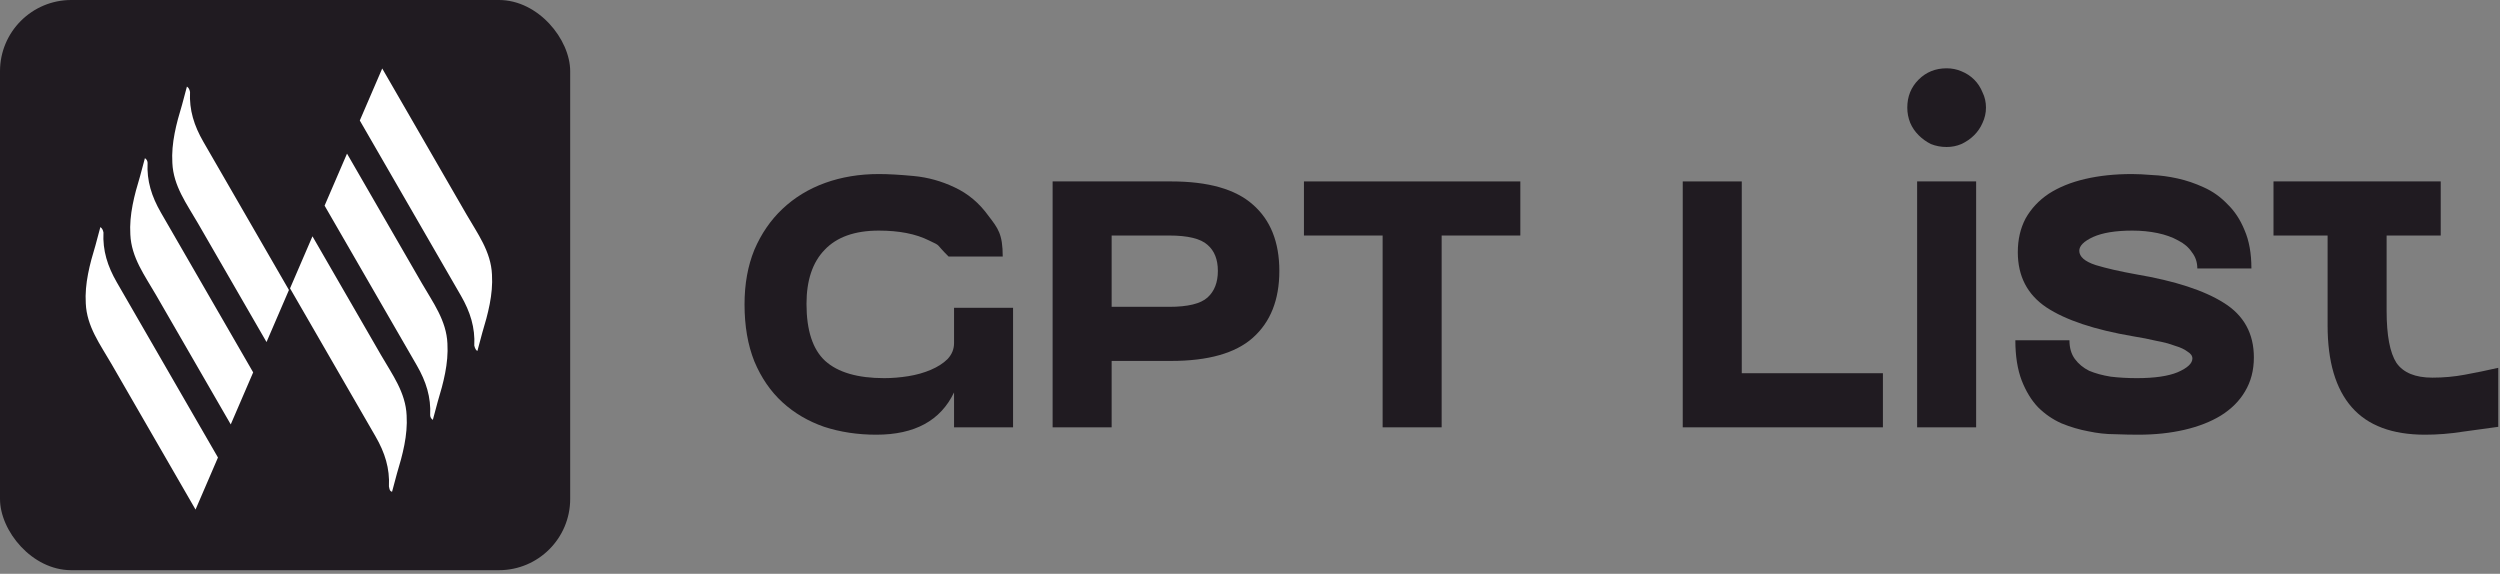
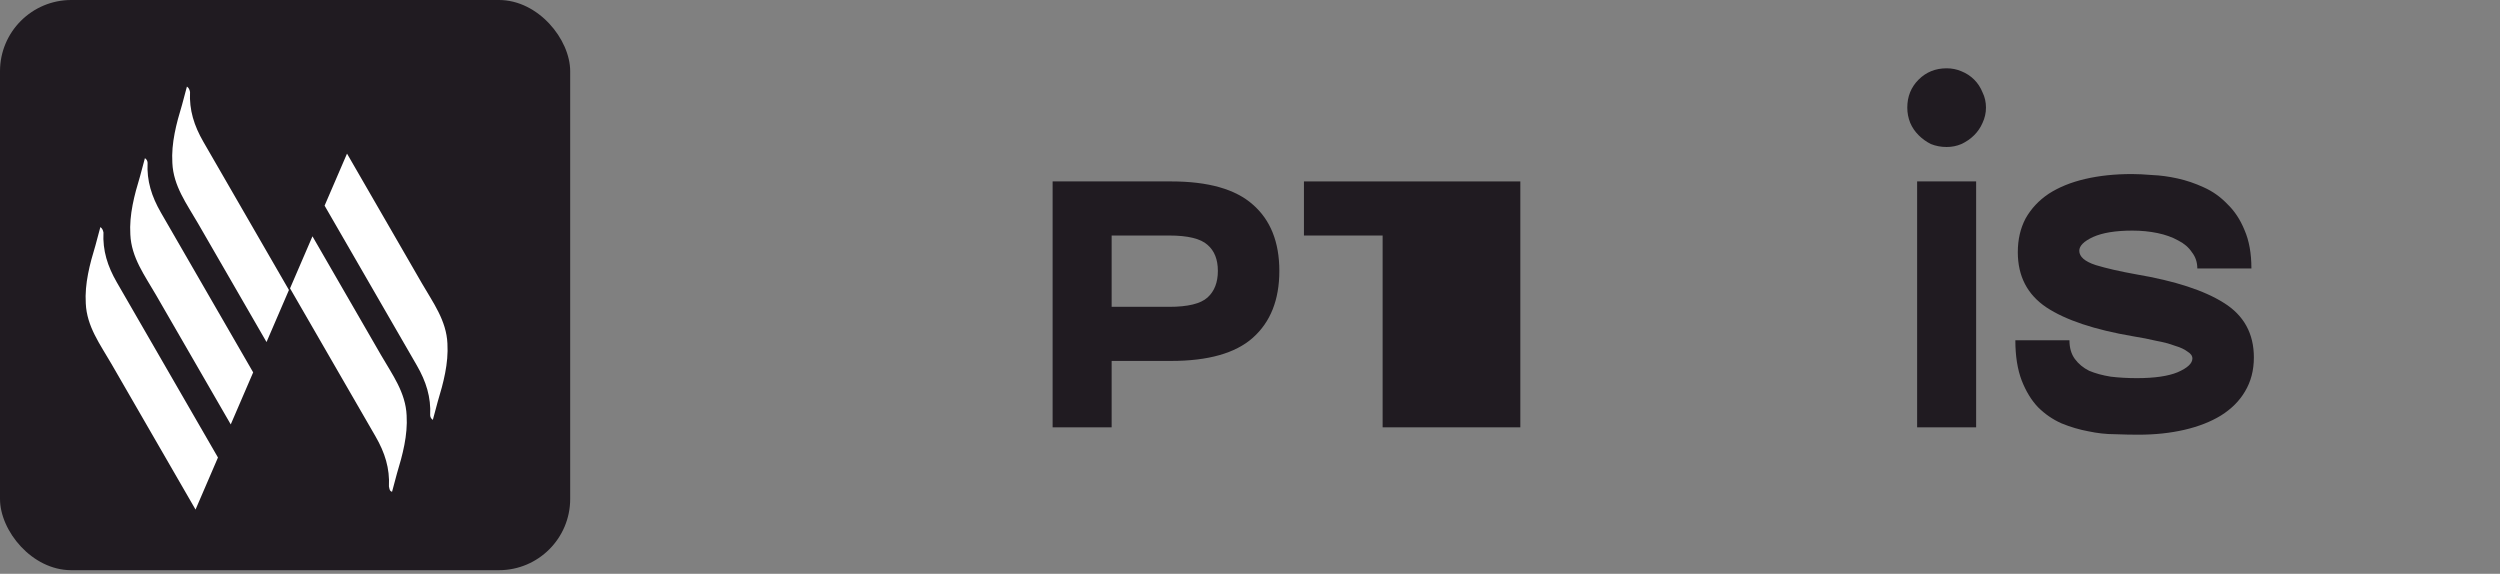
<svg xmlns="http://www.w3.org/2000/svg" width="366" height="84" viewBox="0 0 366 84" fill="none">
  <rect x="0" y="0" width="366" height="84" fill="#808080" stroke="none" />
  <rect width="83.476" height="83.476" rx="10.434" fill="#201B21" />
-   <path d="M69.892 51.379C70.131 50.488 70.37 49.597 70.608 48.706C71.437 45.968 72.201 43.117 72.026 40.206C71.882 36.826 69.913 34.197 68.282 31.373C65.804 27.081 59.609 16.35 55.957 10.025L52.674 17.643C57.174 25.437 64.217 37.636 67.478 43.284C68.847 45.656 69.57 47.95 69.436 50.588C69.518 50.992 69.714 51.331 69.892 51.379Z" fill="white" />
  <path d="M63.368 61.47C63.607 60.58 63.846 59.689 64.085 58.798C64.914 56.06 65.677 53.209 65.503 50.298C65.358 46.917 63.389 44.289 61.759 41.465C59.606 37.738 54.455 28.814 50.803 22.489L47.52 30.107C51.955 37.788 58.02 48.293 61.019 53.489C62.389 55.861 63.111 58.155 62.977 60.793C62.995 61.084 63.125 61.31 63.368 61.47Z" fill="white" />
  <path d="M57.397 71.996C57.636 71.105 57.874 70.214 58.113 69.323C58.942 66.586 59.706 63.735 59.531 60.824C59.387 57.443 57.417 54.815 55.787 51.991C53.765 48.489 49.331 40.808 45.744 34.596L42.461 42.214C46.765 49.669 52.243 59.157 54.983 63.902C56.352 66.274 57.074 68.568 56.94 71.205C57.023 71.609 57.04 71.901 57.397 71.996Z" fill="white" />
  <path d="M14.692 33.246C14.453 34.137 14.214 35.028 13.976 35.919C13.147 38.656 12.383 41.507 12.558 44.418C12.702 47.799 14.671 50.427 16.302 53.251L28.627 74.6L31.91 66.981C27.41 59.188 20.367 46.988 17.106 41.34C15.737 38.968 15.015 36.674 15.148 34.037C15.066 33.633 14.935 33.407 14.692 33.246Z" fill="white" />
  <path d="M21.215 23.154C20.977 24.045 20.738 24.936 20.499 25.826C19.67 28.564 18.906 31.415 19.081 34.326C19.226 37.707 21.195 40.335 22.825 43.159L33.781 62.136L37.064 54.517C32.629 46.836 26.564 36.331 23.564 31.135C22.195 28.763 21.473 26.469 21.607 23.831C21.589 23.54 21.459 23.314 21.215 23.154Z" fill="white" />
  <path d="M27.366 12.675C27.127 13.566 26.888 14.457 26.65 15.348C25.821 18.086 25.057 20.937 25.232 23.848C25.376 27.228 27.345 29.857 28.976 32.681L39.019 50.076L42.301 42.458C37.997 35.002 32.519 25.514 29.78 20.77C28.41 18.398 27.689 16.104 27.822 13.466C27.74 13.062 27.609 12.836 27.366 12.675Z" fill="white" />
-   <path d="M139.672 62.56V57.448C137.704 61.576 133.912 63.64 128.296 63.64C125.56 63.64 123.016 63.256 120.664 62.488C118.312 61.672 116.272 60.472 114.544 58.888C112.816 57.304 111.448 55.312 110.44 52.912C109.48 50.512 109 47.728 109 44.56C109 41.584 109.48 38.92 110.44 36.568C111.448 34.216 112.816 32.224 114.544 30.592C116.32 28.912 118.408 27.64 120.808 26.776C123.208 25.912 125.824 25.48 128.656 25.48C130.048 25.48 131.752 25.576 133.768 25.768C135.832 25.96 137.824 26.512 139.744 27.424C141.712 28.336 143.368 29.728 144.712 31.6C146.104 33.424 146.8 34.248 146.8 37.56H138.88C136.84 35.56 137.92 36.112 136 35.2C134.08 34.24 131.632 33.76 128.656 33.76C125.152 33.76 122.512 34.696 120.736 36.568C118.96 38.392 118.072 41.032 118.072 44.488C118.072 48.376 118.984 51.16 120.808 52.84C122.68 54.52 125.56 55.36 129.448 55.36C130.6 55.36 131.776 55.264 132.976 55.072C134.176 54.88 135.28 54.568 136.288 54.136C137.296 53.704 138.112 53.176 138.736 52.552C139.36 51.88 139.672 51.112 139.672 50.248V45.06H148.312V62.56H139.672Z" fill="#201B21" />
  <path d="M154.104 26.56H171.456C176.88 26.56 180.864 27.688 183.408 29.944C186 32.2 187.296 35.44 187.296 39.664C187.296 43.888 186 47.152 183.408 49.456C180.864 51.712 176.88 52.84 171.456 52.84H162.744V62.56H154.104V26.56ZM162.744 44.92H171.168C173.904 44.92 175.776 44.464 176.784 43.552C177.792 42.64 178.296 41.344 178.296 39.664C178.296 37.984 177.792 36.712 176.784 35.848C175.776 34.936 173.904 34.48 171.168 34.48H162.744V44.92Z" fill="#201B21" />
-   <path d="M222.577 34.48H211.057V62.56H202.417V34.48H190.897V26.56H222.577V34.48Z" fill="#201B21" />
-   <path d="M246.354 26.56H254.994V54.64H275.658V62.56H246.354V26.56Z" fill="#201B21" />
+   <path d="M222.577 34.48V62.56H202.417V34.48H190.897V26.56H222.577V34.48Z" fill="#201B21" />
  <path d="M279.227 15.76C279.227 14.128 279.779 12.76 280.883 11.656C281.987 10.552 283.355 10 284.987 10C285.755 10 286.475 10.144 287.147 10.432C287.867 10.72 288.491 11.128 289.019 11.656C289.547 12.184 289.955 12.808 290.243 13.528C290.579 14.2 290.747 14.944 290.747 15.76C290.747 16.528 290.579 17.272 290.243 17.992C289.955 18.664 289.547 19.264 289.019 19.792C288.491 20.32 287.867 20.752 287.147 21.088C286.475 21.376 285.755 21.52 284.987 21.52C284.171 21.52 283.403 21.376 282.683 21.088C282.011 20.752 281.411 20.32 280.883 19.792C280.355 19.264 279.947 18.664 279.659 17.992C279.371 17.272 279.227 16.528 279.227 15.76ZM280.667 26.56H289.307V62.56H280.667V26.56Z" fill="#201B21" />
  <path d="M312.327 49.24C306.663 48.28 302.415 46.864 299.583 44.992C296.799 43.12 295.407 40.432 295.407 36.928C295.407 35.056 295.791 33.4 296.559 31.96C297.375 30.52 298.503 29.32 299.943 28.36C301.431 27.4 303.207 26.68 305.271 26.2C307.335 25.72 309.615 25.48 312.111 25.48C312.927 25.48 313.911 25.528 315.063 25.624C316.263 25.672 317.511 25.84 318.807 26.128C320.103 26.416 321.375 26.848 322.623 27.424C323.919 28 325.071 28.816 326.079 29.872C327.135 30.88 327.975 32.152 328.599 33.688C329.271 35.224 329.607 37.096 329.607 39.304H321.687C321.687 38.392 321.423 37.6 320.895 36.928C320.415 36.208 319.743 35.632 318.879 35.2C318.015 34.72 317.007 34.36 315.855 34.12C314.703 33.88 313.479 33.76 312.183 33.76C309.735 33.76 307.815 34.072 306.423 34.696C305.079 35.32 304.407 35.992 304.407 36.712C304.407 37.576 305.199 38.272 306.783 38.8C308.367 39.28 310.359 39.736 312.759 40.168C318.423 41.128 322.695 42.52 325.575 44.344C328.503 46.168 329.967 48.832 329.967 52.336C329.967 54.208 329.535 55.864 328.671 57.304C327.855 58.696 326.679 59.872 325.143 60.832C323.655 61.744 321.879 62.44 319.815 62.92C317.751 63.4 315.495 63.64 313.047 63.64C312.039 63.64 310.887 63.616 309.591 63.568C308.343 63.568 307.047 63.424 305.703 63.136C304.407 62.896 303.111 62.512 301.815 61.984C300.519 61.408 299.367 60.616 298.359 59.608C297.399 58.6 296.607 57.304 295.983 55.72C295.359 54.088 295.047 52.12 295.047 49.816H302.967C302.967 50.92 303.231 51.832 303.759 52.552C304.287 53.272 304.983 53.848 305.847 54.28C306.759 54.664 307.815 54.952 309.015 55.144C310.215 55.288 311.487 55.36 312.831 55.36C315.423 55.36 317.415 55.072 318.807 54.496C320.247 53.872 320.967 53.2 320.967 52.48C320.967 52.096 320.727 51.76 320.247 51.472C319.815 51.136 319.191 50.848 318.375 50.608C317.607 50.32 316.695 50.08 315.639 49.888C314.631 49.648 313.527 49.432 312.327 49.24Z" fill="#201B21" />
-   <path d="M349.401 45.496C349.401 49.096 349.881 51.64 350.841 53.128C351.849 54.568 353.601 55.288 356.097 55.288C357.729 55.288 359.313 55.144 360.849 54.856C362.433 54.568 364.065 54.232 365.745 53.848V62.488C364.065 62.728 362.313 62.968 360.489 63.208C358.665 63.496 356.841 63.64 355.017 63.64C350.217 63.64 346.641 62.296 344.289 59.608C341.937 56.92 340.761 52.936 340.761 47.656V34.48H332.841V26.56H357.321V34.48H349.401V45.496Z" fill="#201B21" />
</svg>